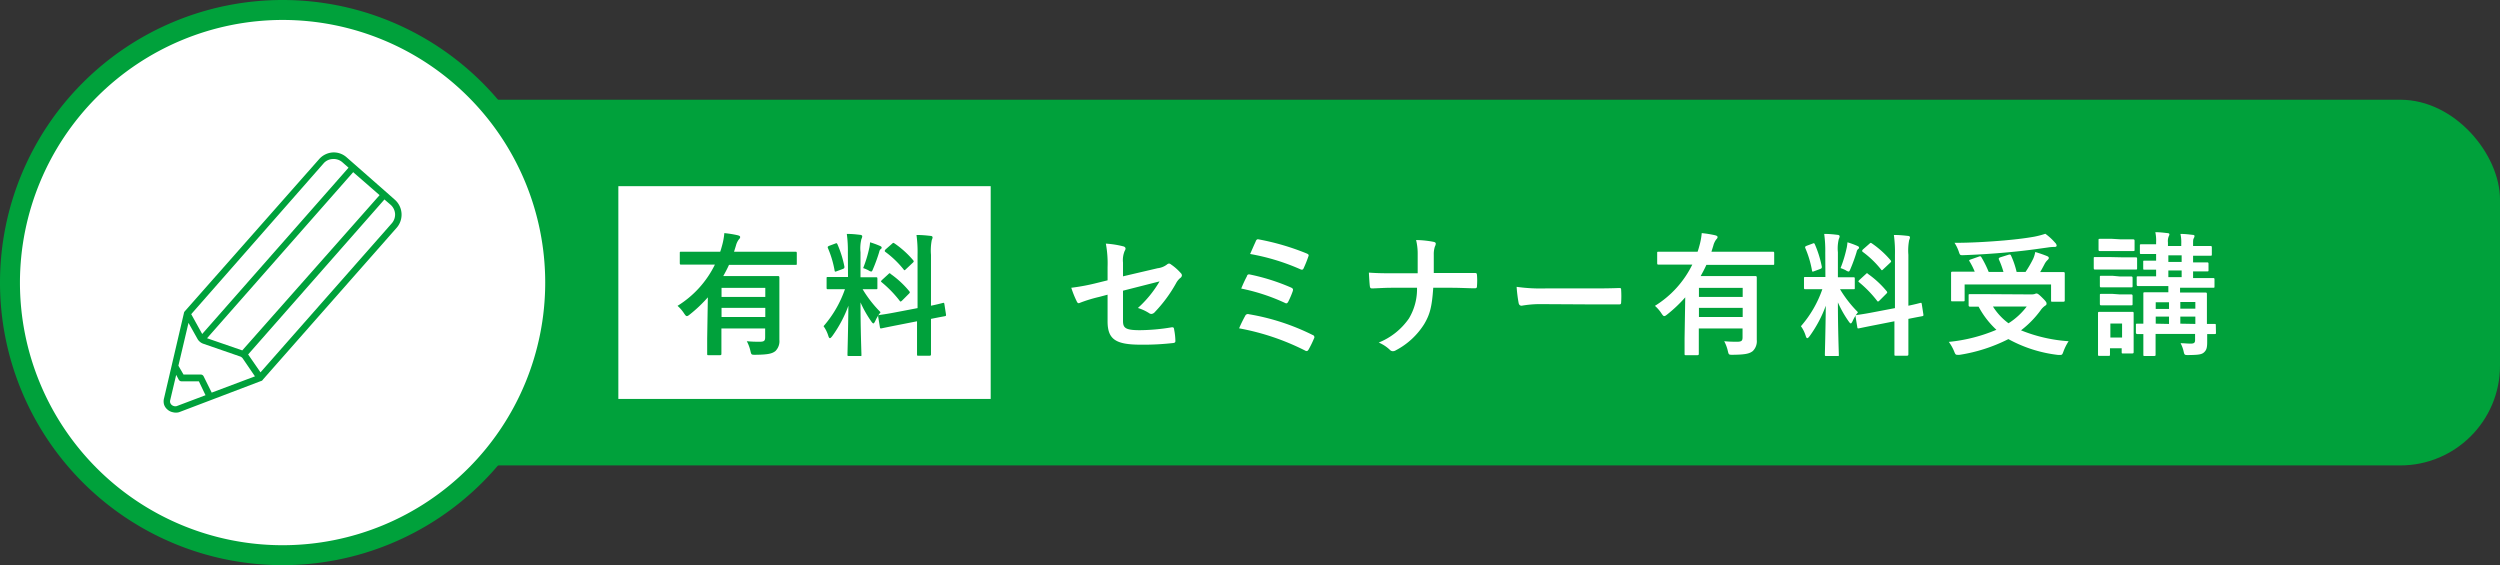
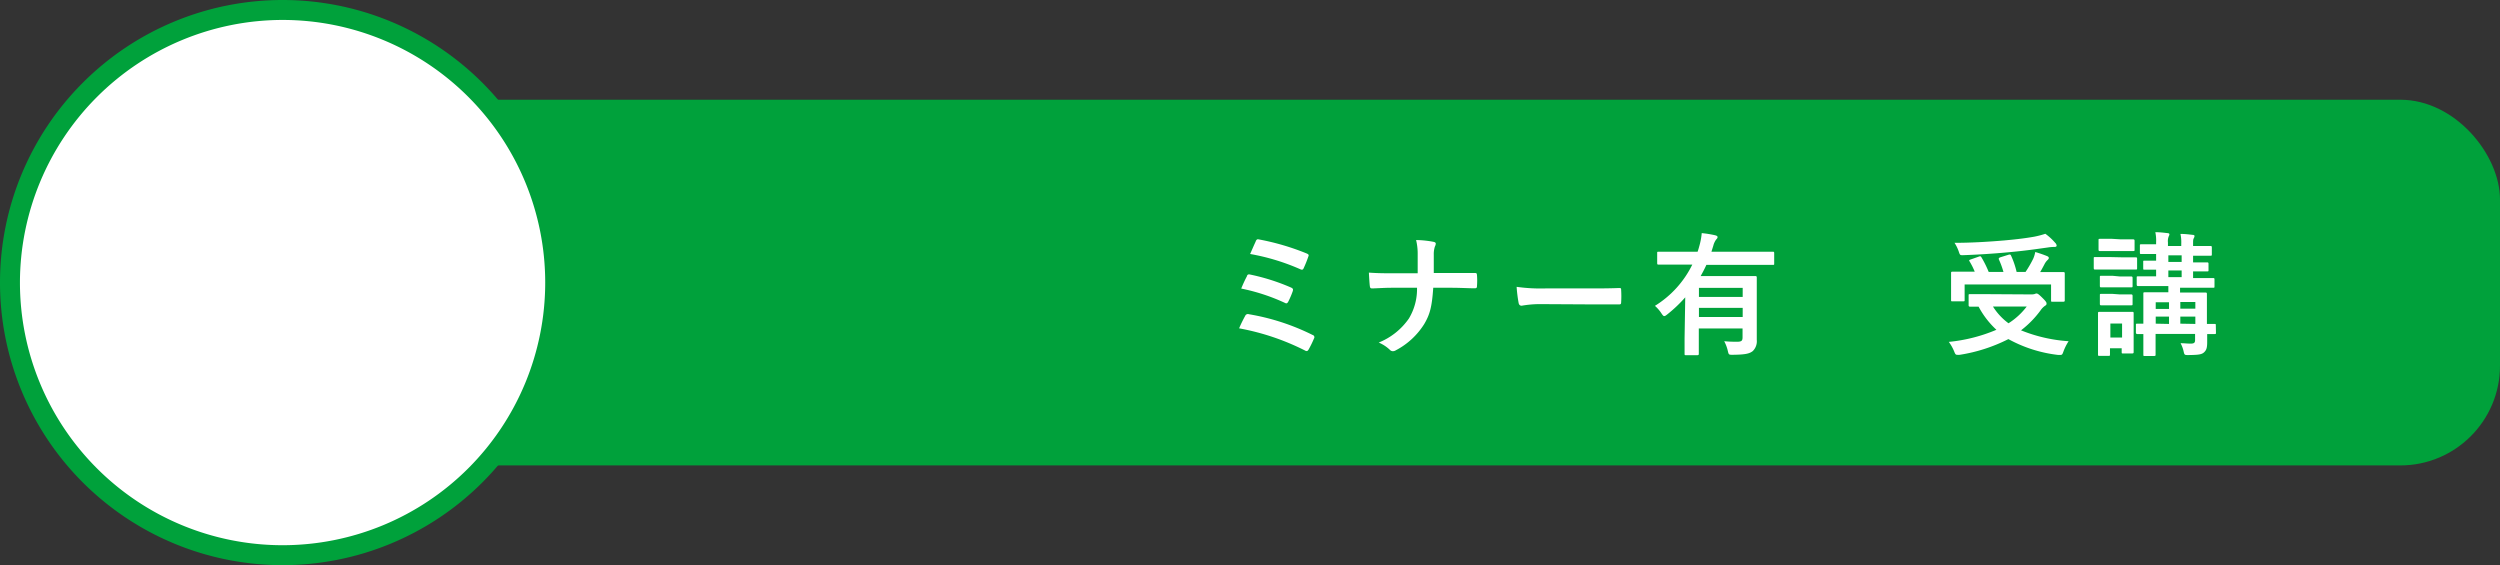
<svg xmlns="http://www.w3.org/2000/svg" viewBox="0 0 376 85">
  <rect x="0" y="0" width="376" height="85" fill="#333333" stroke="none" />
  <defs>
    <style>.cls-1,.cls-3{fill:#00a13b;}.cls-2{fill:#fff;}.cls-3{fill-rule:evenodd;}</style>
  </defs>
  <title>free2</title>
  <g id="レイヤー_2" data-name="レイヤー 2">
    <g id="txt">
      <rect class="cls-1" x="37" y="15" width="339" height="55" rx="15" />
-       <path class="cls-2" d="M166.58,40.16a16.3,16.3,0,0,0-.26-3.52,14.34,14.34,0,0,1,2.58.4c.26.06.38.18.38.36a.64.64,0,0,1-.12.32,3.59,3.59,0,0,0-.26,1.78v2.06l5.22-1.22a2.81,2.81,0,0,0,1.42-.58.48.48,0,0,1,.28-.12.43.43,0,0,1,.28.12,7.83,7.83,0,0,1,1.48,1.3.52.52,0,0,1,.18.36.54.54,0,0,1-.26.4,2.61,2.61,0,0,0-.62.78,21,21,0,0,1-3.18,4.32.79.79,0,0,1-.52.3.64.64,0,0,1-.38-.14,6.81,6.81,0,0,0-1.66-.76,16.65,16.65,0,0,0,3.26-4l-5.5,1.4v4.54c0,1.06.36,1.4,2.52,1.4a30,30,0,0,0,4.84-.44c.28,0,.3.1.34.4a9.59,9.59,0,0,1,.18,1.68c0,.2-.12.28-.42.3a39.26,39.26,0,0,1-4.78.24c-3.82,0-5-.82-5-3.52v-4l-1.28.34a21.35,21.35,0,0,0-2.82.86.83.83,0,0,1-.24.08c-.14,0-.22-.1-.32-.32a15,15,0,0,1-.8-2,30.74,30.74,0,0,0,3.76-.7l1.7-.42Z" />
      <path class="cls-2" d="M187.28,47.5a.44.44,0,0,1,.56-.24,34.1,34.1,0,0,1,9.58,3.12.35.35,0,0,1,.2.54,15.63,15.63,0,0,1-.8,1.64c-.1.16-.18.24-.3.24a.6.6,0,0,1-.28-.1,36.43,36.43,0,0,0-9.88-3.32A20.72,20.72,0,0,1,187.28,47.5Zm.26-6c.1-.22.22-.28.52-.2a31.2,31.2,0,0,1,6.1,1.94c.32.14.36.28.26.58a12.74,12.74,0,0,1-.66,1.54c-.1.18-.18.26-.28.26a.48.48,0,0,1-.26-.08,29.45,29.45,0,0,0-6.54-2.14A19.59,19.59,0,0,1,187.54,41.54Zm1.32-5.22c.16-.32.26-.32.54-.26a36.83,36.83,0,0,1,7.12,2.1c.32.14.36.24.24.5a16.62,16.62,0,0,1-.7,1.74c-.1.24-.28.24-.48.14a32.74,32.74,0,0,0-7.56-2.3C188.26,37.66,188.7,36.64,188.86,36.32Z" />
      <path class="cls-2" d="M218.28,41.06c1.12,0,2.44,0,3.48,0,.28,0,.36,0,.38.36a10.16,10.16,0,0,1,0,1.56c0,.32-.08.38-.38.38-.72,0-2.24-.08-3.36-.08h-2.84c-.2,2.9-.5,4-1.36,5.46a11.1,11.1,0,0,1-4.26,3.94.82.82,0,0,1-.46.14.6.6,0,0,1-.44-.2,5.56,5.56,0,0,0-1.68-1.1,10.12,10.12,0,0,0,4.54-3.62,8.59,8.59,0,0,0,1.22-4.62h-3.86c-1,0-2.12.08-2.88.1-.26,0-.32-.08-.36-.38s-.1-1.24-.14-2c1.3.1,2.42.1,3.4.1h3.94c0-1,0-2.08,0-3a8.62,8.62,0,0,0-.24-2,15.07,15.07,0,0,1,2.66.28c.22.06.3.14.3.28a1.21,1.21,0,0,1-.14.44,3.75,3.75,0,0,0-.16,1.22c0,.94,0,1.6,0,2.74Z" />
      <path class="cls-2" d="M231.8,45.74a16,16,0,0,0-2.94.24c-.24,0-.4-.12-.46-.42a21.71,21.71,0,0,1-.3-2.42,25.69,25.69,0,0,0,4.32.24h6.44c1.52,0,3.06,0,4.6-.06.3,0,.36,0,.36.28a14.74,14.74,0,0,1,0,1.88c0,.24-.08.32-.36.3-1.5,0-3,0-4.46,0Z" />
      <path class="cls-2" d="M253.46,44.72a20.82,20.82,0,0,1-2.72,2.58c-.2.16-.32.24-.44.24s-.22-.12-.4-.38a5.41,5.41,0,0,0-1-1.16,15.08,15.08,0,0,0,5.62-6.2H252c-1.8,0-2.42,0-2.54,0s-.22,0-.22-.22V38.08c0-.2,0-.22.22-.22s.74,0,2.54,0h3.32c.1-.28.18-.56.26-.86a10.19,10.19,0,0,0,.36-1.94,16.26,16.26,0,0,1,2,.32c.22.06.38.12.38.28s-.12.26-.22.38a2.65,2.65,0,0,0-.42.92l-.28.9h6.7c1.8,0,2.42,0,2.54,0s.2,0,.2.22v1.54c0,.2,0,.22-.2.22s-.74,0-2.54,0h-7.46c-.26.58-.56,1.14-.86,1.68h5.36c1.8,0,2.72,0,2.84,0s.24,0,.24.22,0,1,0,2.66v3.62c0,1.48,0,2.54,0,3.1a2.08,2.08,0,0,1-.6,1.68c-.48.38-1.08.54-3,.56-.62,0-.62,0-.76-.6a5.82,5.82,0,0,0-.54-1.44c.7.06,1.16.08,1.9.08s.86-.16.86-.7v-1.3h-6.58V50.9c0,1.66,0,2.2,0,2.3s0,.22-.22.22h-1.68c-.22,0-.24,0-.24-.22s0-.64,0-2.3Zm2.06-1.42v1.36h6.58V43.3Zm6.58,4.38V46.3h-6.58v1.38Z" />
-       <path class="cls-2" d="M274.52,38a18.66,18.66,0,0,0-.16-2.82c.74,0,1.34.06,2,.14.2,0,.32.12.32.2a.94.94,0,0,1-.12.42,5.81,5.81,0,0,0-.14,2V41.7h.16c1.54,0,2,0,2.16,0s.22,0,.22.22V43.3c0,.18,0,.2-.22.2s-.6,0-2,0a17.83,17.83,0,0,0,2.7,3.46,6.1,6.1,0,0,0-.8,1.32c-.12.24-.2.36-.28.36s-.18-.1-.32-.3a16.75,16.75,0,0,1-1.62-2.86c0,4,.14,7.54.14,7.84s0,.22-.24.22h-1.64c-.2,0-.22,0-.22-.22s.1-3.6.14-7.34a18.83,18.83,0,0,1-2.42,4.56c-.16.2-.26.32-.36.32s-.16-.1-.24-.34a5,5,0,0,0-.72-1.46,16.81,16.81,0,0,0,3.22-5.56h-.36c-1.56,0-2.06,0-2.18,0s-.22,0-.22-.2V41.88c0-.2,0-.22.22-.22s.62,0,2.18,0h.82Zm-1.92-1.36c.24-.1.26-.08.36.12A16,16,0,0,1,274,40.1c0,.2,0,.26-.26.36l-.86.32c-.3.12-.32.1-.36-.12a15.08,15.08,0,0,0-1-3.34c-.08-.22,0-.26.22-.36Zm5.14.66a7.43,7.43,0,0,0,.12-.86,14,14,0,0,1,1.52.56c.16.08.22.14.22.24a.2.2,0,0,1-.12.2.71.71,0,0,0-.24.44,24.91,24.91,0,0,1-.92,2.54c-.12.3-.18.42-.3.42a1,1,0,0,1-.4-.18,5.5,5.5,0,0,0-.8-.34A18.73,18.73,0,0,0,277.74,37.28ZM285,46.34v-8a18.92,18.92,0,0,0-.16-3c.76,0,1.42.06,2.12.14.18,0,.3.1.3.22a1.13,1.13,0,0,1-.12.4,8.21,8.21,0,0,0-.12,2.22v7.66c1.16-.24,1.62-.38,1.8-.42s.18,0,.22.2l.24,1.56c0,.18,0,.2-.2.24s-.68.12-2.06.4v1.86c0,2.22,0,3.36,0,3.46s0,.22-.22.22h-1.66c-.2,0-.22,0-.22-.22s0-1.22,0-3.44V48.32l-2.74.54c-1.74.34-2.38.48-2.58.52s-.24,0-.26-.16l-.26-1.58c0-.22,0-.22.18-.26s.86-.1,2.6-.44Zm-4.4-5.1c.1-.1.14-.14.18-.14s.1,0,.2.12a14.33,14.33,0,0,1,2.76,2.56c.14.18.14.22-.06.42l-1,1c-.22.2-.26.2-.4,0a17.1,17.1,0,0,0-2.64-2.72c-.08-.08-.14-.12-.14-.16s.06-.12.16-.22Zm.54-4.56c.18-.16.2-.2.38-.08a14.11,14.11,0,0,1,2.82,2.54c.12.14.12.22-.06.38l-1,.94c-.22.22-.26.24-.38.06a14.45,14.45,0,0,0-2.72-2.62c-.14-.1-.16-.2,0-.38Z" />
      <path class="cls-2" d="M305.48,44.28a1.91,1.91,0,0,0,.54-.06.76.76,0,0,1,.26-.08c.18,0,.36.12.94.7s.58.68.58.84-.08.22-.24.32a2.61,2.61,0,0,0-.66.68,14.67,14.67,0,0,1-2.94,3,23.08,23.08,0,0,0,7.16,1.64,7.54,7.54,0,0,0-.76,1.5c-.16.44-.2.56-.46.56l-.38,0A20.32,20.32,0,0,1,302.06,51a24.47,24.47,0,0,1-7.3,2.36,1.81,1.81,0,0,1-.42,0c-.22,0-.28-.12-.44-.52a6.65,6.65,0,0,0-.8-1.42,24.42,24.42,0,0,0,7.16-1.82,13.1,13.1,0,0,1-2.68-3.48c-.74,0-1.2,0-1.28,0s-.22,0-.22-.22V44.46c0-.2,0-.22.22-.22s.78,0,2.72,0ZM297.6,38.6c.24-.1.32-.06.42.12a15.8,15.8,0,0,1,1.08,2.18h2.22a12.76,12.76,0,0,0-.68-1.86c-.08-.18,0-.26.2-.34l1.22-.38c.22-.06.3-.08.4.12a12.74,12.74,0,0,1,.84,2.46h1.34a16.77,16.77,0,0,0,1.16-2,4.34,4.34,0,0,0,.3-1c.68.2,1.24.4,1.74.6.2.08.3.16.3.3s-.1.22-.22.34a2.36,2.36,0,0,0-.44.62c-.2.38-.4.76-.64,1.16h.86c1.84,0,2.5,0,2.62,0s.22,0,.22.22,0,.46,0,1v1.16c0,1.28,0,1.74,0,1.86s0,.22-.22.22H308.7c-.2,0-.22,0-.22-.22V42.78h-13V45.1c0,.2,0,.22-.22.22h-1.6c-.2,0-.22,0-.22-.22s0-.58,0-1.88v-1c0-.68,0-1,0-1.14s0-.22.22-.22.78,0,2.62,0H297a10.76,10.76,0,0,0-.76-1.52c-.12-.18-.12-.22.16-.32Zm11.5-2.08a.66.66,0,0,1,.22.42c0,.12-.1.2-.32.2a6.16,6.16,0,0,0-1,.08c-2,.28-3.5.5-5.92.72-2.12.2-4.54.36-6.86.44-.44,0-.44,0-.64-.6a6.16,6.16,0,0,0-.62-1.26c2.54,0,5.16-.16,7.5-.36,2-.18,3.36-.36,4.48-.56a13.3,13.3,0,0,0,1.68-.44A8.54,8.54,0,0,1,309.1,36.52Zm-9.36,9.58a9.11,9.11,0,0,0,2.34,2.52,10.4,10.4,0,0,0,2.74-2.52Z" />
      <path class="cls-2" d="M319.08,38.7c1.52,0,2,0,2.12,0s.22,0,.22.22V40.3c0,.22,0,.24-.22.24s-.6,0-2.12,0h-1.84c-1.52,0-2,0-2.12,0s-.22,0-.22-.24V38.88c0-.2,0-.22.22-.22s.6,0,2.12,0Zm1.82,11.36c0,2.32,0,2.76,0,2.88s0,.22-.22.22h-1.36c-.2,0-.22,0-.22-.22v-.56h-1.76v.92c0,.2,0,.22-.22.22h-1.34c-.22,0-.24,0-.24-.22s0-.58,0-3V49c0-1.26,0-1.74,0-1.88s0-.22.24-.22.54,0,1.82,0h1.24c1.28,0,1.7,0,1.84,0s.22,0,.22.22,0,.6,0,1.54ZM319,36c1.28,0,1.68,0,1.8,0s.24,0,.24.22v1.32c0,.2,0,.22-.24.22s-.52,0-1.8,0h-1.34c-1.3,0-1.7,0-1.82,0s-.22,0-.22-.22V36.14c0-.2,0-.22.22-.22s.52,0,1.82,0Zm-.18,5.58c1.2,0,1.56,0,1.68,0s.24,0,.24.22V43c0,.2,0,.22-.24.22s-.48,0-1.68,0h-1.08c-1.22,0-1.58,0-1.7,0s-.22,0-.22-.22v-1.3c0-.2,0-.22.22-.22s.48,0,1.7,0Zm0,2.7c1.2,0,1.56,0,1.68,0s.24,0,.24.22V45.7c0,.2,0,.22-.24.22s-.48,0-1.68,0h-1.08c-1.22,0-1.58,0-1.7,0s-.22,0-.22-.22V44.42c0-.2,0-.22.22-.22s.48,0,1.7,0Zm-1.42,4.38v2.1h1.76v-2.1ZM333.28,50c0,.22,0,.24-.22.24s-.4,0-1.1,0c0,.44,0,.86,0,1.2,0,.84-.1,1.2-.46,1.54s-.84.4-2.36.42c-.6,0-.6,0-.74-.62a4.85,4.85,0,0,0-.44-1.16c.56,0,1,.06,1.52.06s.66-.14.66-.54v-.92h-5.94v.9c0,1.42,0,2.1,0,2.22s0,.2-.22.2h-1.4c-.2,0-.22,0-.22-.2s0-.74,0-2.16v-.94c-.58,0-.84,0-.9,0s-.22,0-.22-.24v-1.1c0-.2,0-.22.22-.22l.9,0V46.36c0-1.4,0-2,0-2.18s0-.22.22-.22.72,0,2.48,0h1.06v-.94h-1.84c-1.92,0-2.58,0-2.7,0s-.22,0-.22-.24v-1c0-.2,0-.22.22-.22s.78,0,2.7,0v-1l-1.72,0c-.2,0-.22,0-.22-.22v-.94c0-.18,0-.2.22-.2s.54,0,1.72,0v-1l-2.22,0c-.2,0-.22,0-.22-.24v-1c0-.2,0-.22.22-.22s.68,0,2.22,0v-.32a5.91,5.91,0,0,0-.12-1.5c.66,0,1.28.08,1.82.14.2,0,.3.1.3.16a.66.66,0,0,1-.1.32,1.9,1.9,0,0,0-.12.94V37h2v-.32a5.91,5.91,0,0,0-.12-1.5c.66,0,1.28.08,1.82.14.2,0,.3.1.3.16a.85.85,0,0,1-.12.36c-.1.18-.1.34-.1.9V37c1.82,0,2.46,0,2.6,0s.22,0,.22.22v1c0,.22,0,.24-.22.24s-.78,0-2.6,0v1c1.42,0,2,0,2.1,0s.22,0,.22.2v.94c0,.2,0,.22-.22.22l-2.1,0v1h.3c1.94,0,2.6,0,2.72,0s.2,0,.2.22v1c0,.22,0,.24-.2.24s-.78,0-2.72,0h-2.26V44h1.32c1.76,0,2.38,0,2.5,0s.22,0,.22.22,0,.9,0,2.36v2.14l1.12,0c.2,0,.22,0,.22.22Zm-7.06-3.54v-1h-2v1Zm0,2.26V47.62h-2v1.06Zm1.9-9.32v-1h-2v1Zm0,2.28v-1h-2v1Zm-.2,3.74v1h2.26v-1Zm2.26,3.3V47.62h-2.26v1.06Z" />
      <circle class="cls-2" cx="42.5" cy="42.5" r="41" />
      <path class="cls-1" d="M42.5,3A39.5,39.5,0,1,1,3,42.5,39.55,39.55,0,0,1,42.5,3m0-3A42.5,42.5,0,1,0,85,42.5,42.5,42.5,0,0,0,42.5,0Z" />
-       <path class="cls-3" d="M30.42,50.22l22-25-.93-.82A2,2,0,0,0,50,23.92a1.9,1.9,0,0,0-1.34.66L28.76,47.25l1.66,3ZM53.14,25.87l-22,25,5.3,1.83,0,0h0L57.09,29.35l-4-3.48ZM57.82,30,37.32,53.31v0L39.18,56,58.93,33.58h0a2,2,0,0,0,.49-1.42,2,2,0,0,0-.66-1.35h0L57.82,30ZM39.55,57.08a.43.43,0,0,1-.14.16.46.46,0,0,1-.19.08L26.92,62A1.78,1.78,0,0,1,26,62a1.68,1.68,0,0,1-.82-.41h0a1.61,1.61,0,0,1-.51-.76,1.78,1.78,0,0,1,0-.92l3-12.85a.42.42,0,0,1,.12-.24h0L48,23.93a3,3,0,0,1,2-1,2.91,2.91,0,0,1,2.13.73l1.3,1.14,4.69,4.12,1.3,1.15h0a3,3,0,0,1,.27,4.15h0L39.55,57.08Zm-1.17-.49-6.54,2.46-1.21-2.44h0a.49.49,0,0,0-.44-.28H27.6L26.83,55l1.52-6.44,1.33,2.37a1.53,1.53,0,0,0,.39.48,1.57,1.57,0,0,0,.54.3h0l5.55,1.92h0a.59.59,0,0,1,.17.1.69.69,0,0,1,.17.17l1.85,2.71ZM26.5,56.38l-.9,3.8a.74.74,0,0,0,0,.39.77.77,0,0,0,.22.33h0a.87.87,0,0,0,.36.18.76.76,0,0,0,.39,0l4.34-1.64-1-2.09H27.36a.49.49,0,0,1-.48-.25Z" />
-       <rect class="cls-2" x="93" y="28" width="56" height="32" />
      <path class="cls-1" d="M106.46,44.72a20.82,20.82,0,0,1-2.72,2.58c-.2.16-.32.24-.44.24s-.22-.12-.4-.38a5.41,5.41,0,0,0-1-1.16,15.08,15.08,0,0,0,5.62-6.2H105c-1.8,0-2.42,0-2.54,0s-.22,0-.22-.22V38.08c0-.2,0-.22.22-.22s.74,0,2.54,0h3.32c.1-.28.18-.56.26-.86a10.19,10.19,0,0,0,.36-1.94,16.26,16.26,0,0,1,2,.32c.22.06.38.12.38.28s-.12.26-.22.38a2.65,2.65,0,0,0-.42.92l-.28.9h6.7c1.8,0,2.42,0,2.54,0s.2,0,.2.22v1.54c0,.2,0,.22-.2.22s-.74,0-2.54,0h-7.46c-.26.58-.56,1.14-.86,1.68h5.36c1.8,0,2.72,0,2.84,0s.24,0,.24.22,0,1,0,2.66v3.62c0,1.48,0,2.54,0,3.1a2.08,2.08,0,0,1-.6,1.68c-.48.38-1.08.54-3,.56-.62,0-.62,0-.76-.6a5.82,5.82,0,0,0-.54-1.44c.7.06,1.16.08,1.9.08s.86-.16.86-.7v-1.3h-6.58V50.9c0,1.66,0,2.2,0,2.3s0,.22-.22.22h-1.68c-.22,0-.24,0-.24-.22s0-.64,0-2.3Zm2.06-1.42v1.36h6.58V43.3Zm6.58,4.38V46.3h-6.58v1.38Z" />
      <path class="cls-1" d="M127.52,38a18.66,18.66,0,0,0-.16-2.82c.74,0,1.34.06,2,.14.2,0,.32.12.32.2a.94.94,0,0,1-.12.42,5.81,5.81,0,0,0-.14,2V41.7h.16c1.54,0,2,0,2.16,0s.22,0,.22.22V43.3c0,.18,0,.2-.22.2s-.6,0-2,0a17.83,17.83,0,0,0,2.7,3.46,6.1,6.1,0,0,0-.8,1.32c-.12.24-.2.36-.28.36s-.18-.1-.32-.3a16.75,16.75,0,0,1-1.62-2.86c0,4,.14,7.54.14,7.84s0,.22-.24.22h-1.64c-.2,0-.22,0-.22-.22s.1-3.6.14-7.34a18.83,18.83,0,0,1-2.42,4.56c-.16.2-.26.32-.36.32s-.16-.1-.24-.34a5,5,0,0,0-.72-1.46,16.81,16.81,0,0,0,3.22-5.56h-.36c-1.56,0-2.06,0-2.18,0s-.22,0-.22-.2V41.88c0-.2,0-.22.22-.22s.62,0,2.18,0h.82Zm-1.92-1.36c.24-.1.26-.08.36.12A16,16,0,0,1,127,40.1c0,.2,0,.26-.26.36l-.86.32c-.3.12-.32.1-.36-.12a15.08,15.08,0,0,0-1-3.34c-.08-.22,0-.26.22-.36Zm5.14.66a7.43,7.43,0,0,0,.12-.86,14,14,0,0,1,1.52.56c.16.08.22.14.22.24a.2.2,0,0,1-.12.2.71.71,0,0,0-.24.44,24.91,24.91,0,0,1-.92,2.54c-.12.3-.18.42-.3.42a1,1,0,0,1-.4-.18,5.5,5.5,0,0,0-.8-.34A18.73,18.73,0,0,0,130.74,37.28ZM138,46.34v-8a18.92,18.92,0,0,0-.16-3c.76,0,1.42.06,2.12.14.18,0,.3.1.3.22a1.13,1.13,0,0,1-.12.4,8.21,8.21,0,0,0-.12,2.22v7.66c1.16-.24,1.62-.38,1.8-.42s.18,0,.22.2l.24,1.56c0,.18,0,.2-.2.24s-.68.12-2.06.4v1.86c0,2.22,0,3.36,0,3.46s0,.22-.22.22h-1.66c-.2,0-.22,0-.22-.22s0-1.22,0-3.44V48.32l-2.74.54c-1.74.34-2.38.48-2.58.52s-.24,0-.26-.16l-.26-1.58c0-.22,0-.22.18-.26s.86-.1,2.6-.44Zm-4.4-5.1c.1-.1.14-.14.18-.14s.1,0,.2.12a14.33,14.33,0,0,1,2.76,2.56c.14.18.14.22-.06.42l-1,1c-.22.2-.26.2-.4,0a17.1,17.1,0,0,0-2.64-2.72c-.08-.08-.14-.12-.14-.16s.06-.12.16-.22Zm.54-4.56c.18-.16.2-.2.38-.08a14.11,14.11,0,0,1,2.82,2.54c.12.14.12.22-.06.38l-1,.94c-.22.22-.26.24-.38.06a14.45,14.45,0,0,0-2.72-2.62c-.14-.1-.16-.2,0-.38Z" />
    </g>
  </g>
</svg>